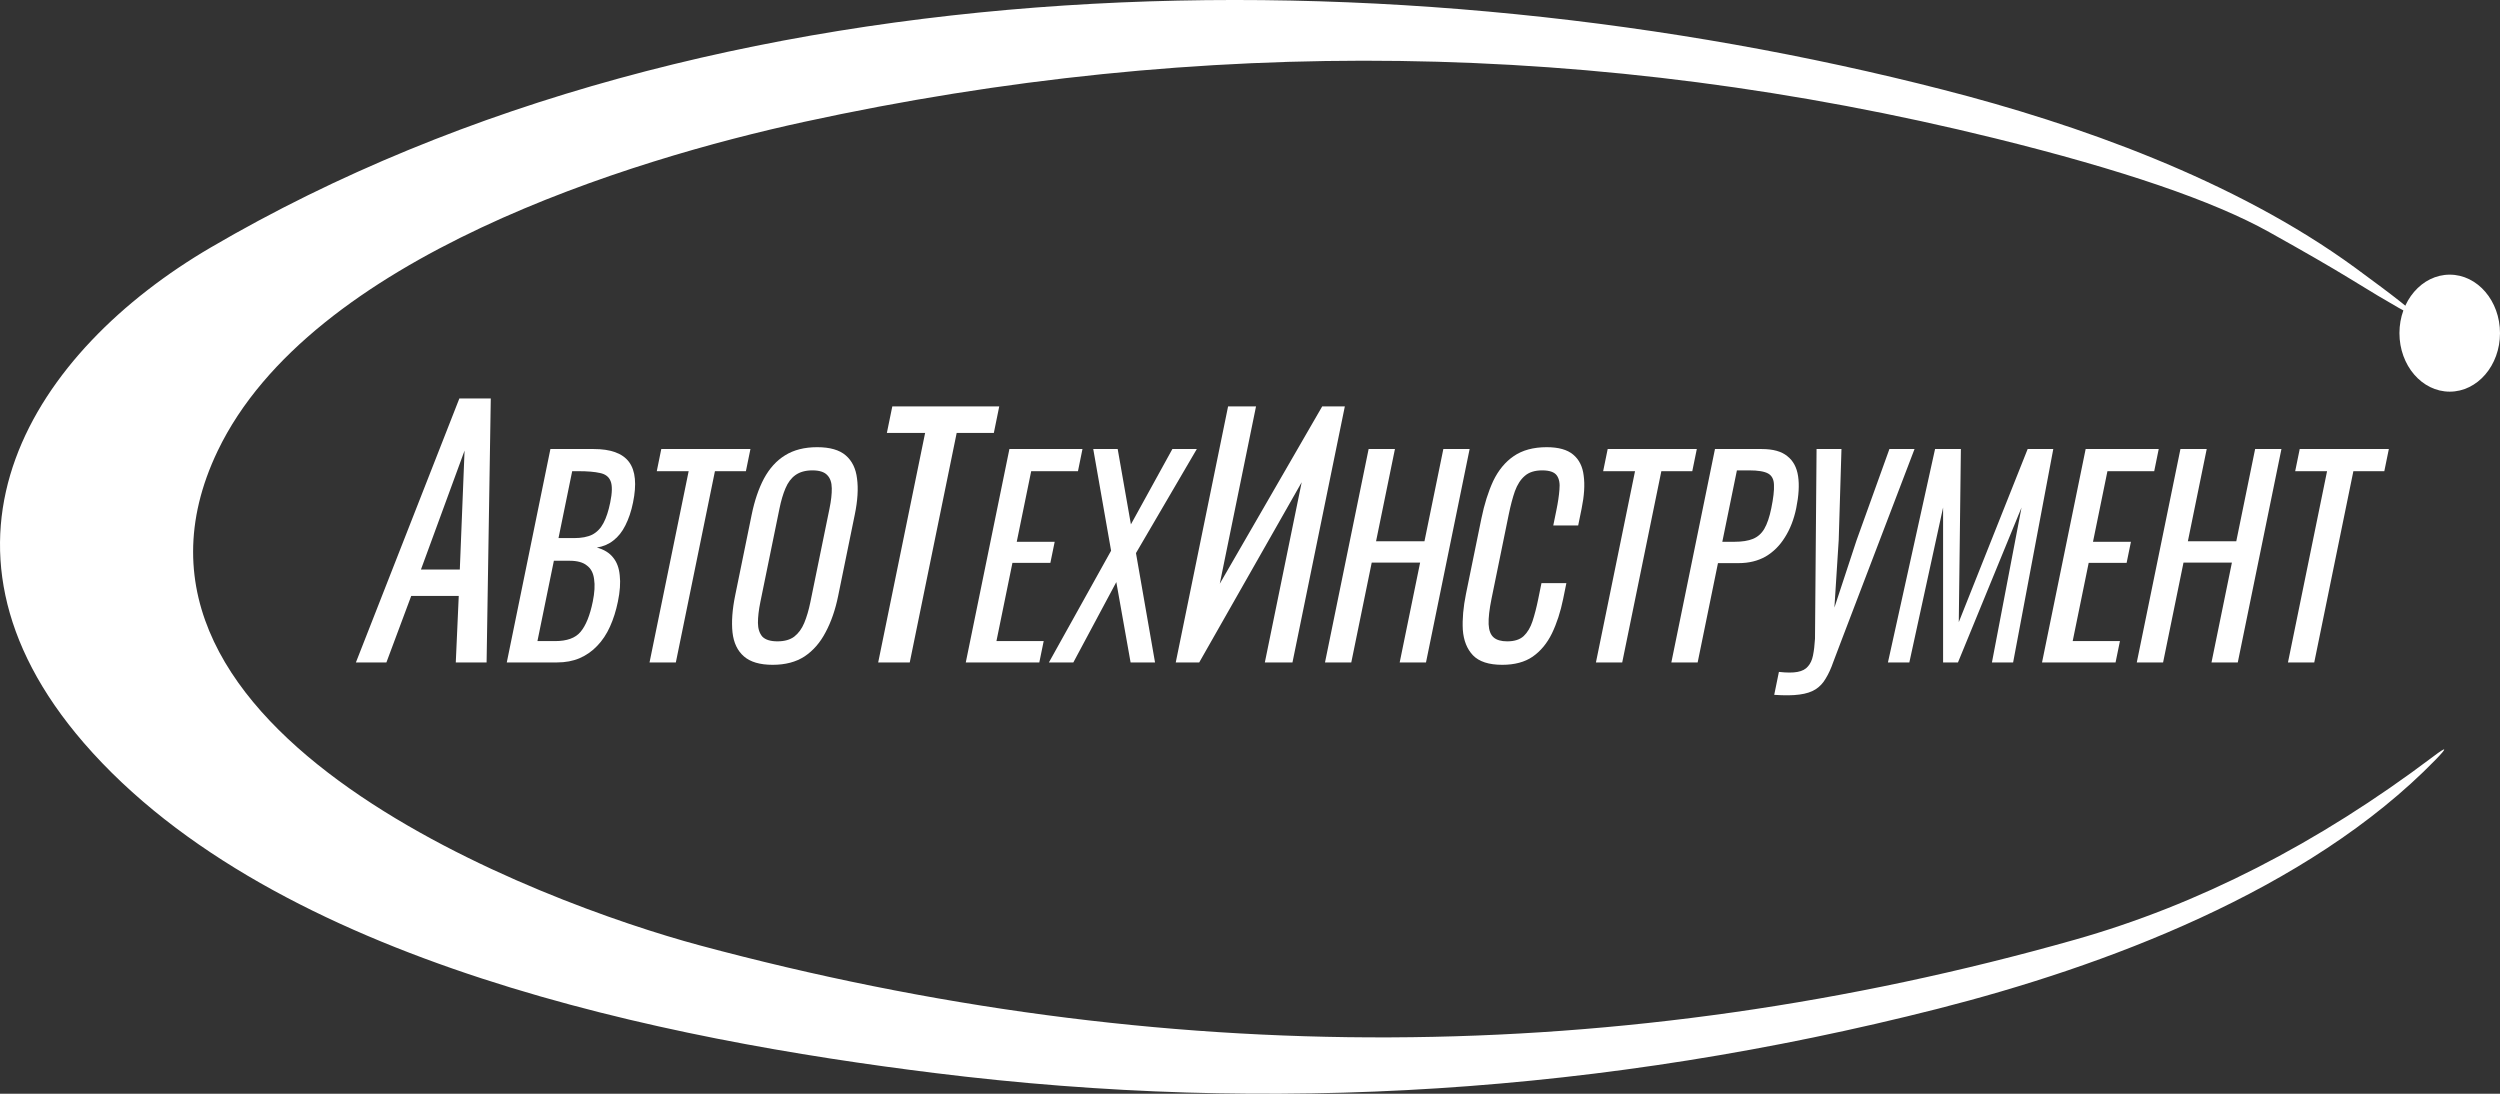
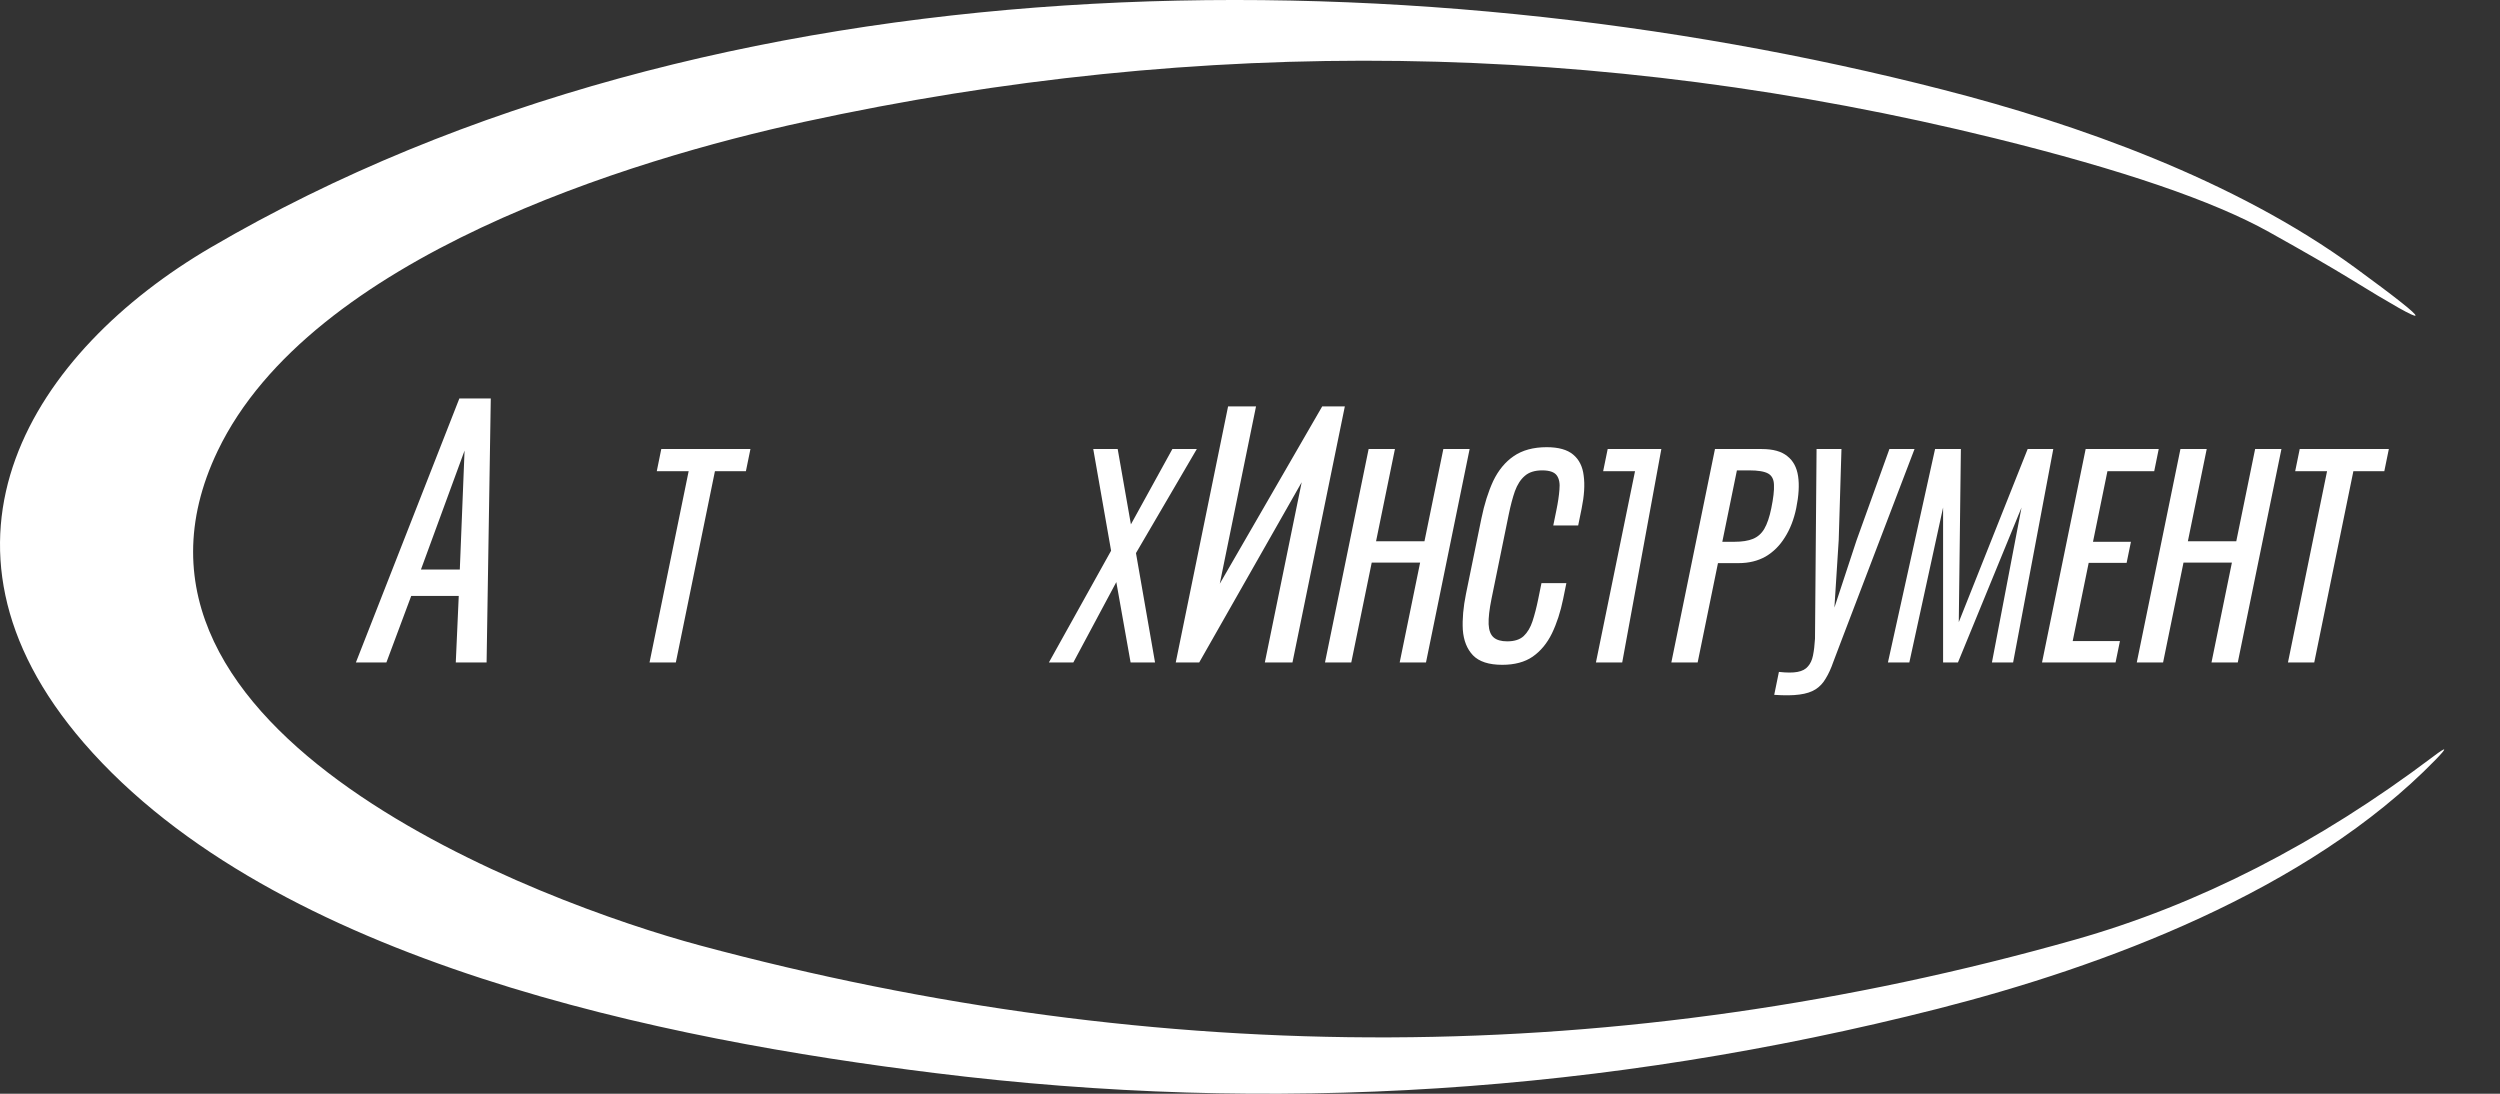
<svg xmlns="http://www.w3.org/2000/svg" width="80" height="35" viewBox="0 0 80 35" fill="none">
  <rect x="0" y="0" width="80" height="35" fill="#333333" stroke="none" />
  <path d="M6.968 14.424C2.622 23.485 17.436 28.917 22.374 30.247C37.2 34.237 51.871 34.179 66.388 30.073C70.334 28.958 74.164 27.001 77.876 24.2C78.302 23.877 78.326 23.912 77.945 24.305C73.84 28.525 67.279 30.937 62.016 32.279C51.364 34.989 40.661 35.675 29.906 34.336C21.44 33.286 8.799 30.837 2.681 23.771C-2.881 17.338 1.069 11.242 6.738 7.923C22.934 -1.555 44.891 -1.574 62.197 2.876C66.441 3.964 71.496 5.741 75.367 8.569C77.996 10.492 77.939 10.608 75.196 8.917C74.594 8.548 73.737 8.053 72.623 7.432C70.84 6.433 67.909 5.431 63.831 4.424C51.158 1.3 38.454 1.126 25.721 3.902C20.212 5.101 9.946 8.221 6.968 14.424Z" fill="white" />
  <path d="M11.389 21.198L14.7 12.75H15.705L15.571 21.198H14.585L14.68 19.07H13.159L12.365 21.198H11.389ZM13.47 18.226H14.714L14.866 14.419L13.47 18.226Z" fill="white" />
-   <path d="M16.217 21.198L17.613 14.369H18.999C19.272 14.369 19.5 14.403 19.685 14.47C19.875 14.538 20.023 14.642 20.128 14.782C20.233 14.923 20.296 15.103 20.316 15.322C20.336 15.536 20.317 15.789 20.257 16.081C20.2 16.362 20.117 16.606 20.011 16.814C19.91 17.017 19.782 17.177 19.629 17.295C19.481 17.413 19.304 17.489 19.099 17.522C19.329 17.584 19.503 17.691 19.621 17.843C19.741 17.989 19.811 18.18 19.832 18.416C19.859 18.646 19.84 18.924 19.773 19.25C19.713 19.543 19.629 19.81 19.52 20.051C19.411 20.293 19.275 20.498 19.111 20.667C18.953 20.835 18.764 20.968 18.546 21.063C18.334 21.153 18.094 21.198 17.826 21.198H16.217ZM17.198 20.515H17.764C18.142 20.515 18.413 20.417 18.577 20.22C18.747 20.018 18.878 19.695 18.969 19.25C19.027 18.964 19.041 18.725 19.011 18.534C18.987 18.337 18.91 18.191 18.78 18.096C18.657 17.994 18.471 17.944 18.223 17.944H17.724L17.198 20.515ZM17.872 17.219H18.371C18.61 17.219 18.803 17.182 18.952 17.109C19.102 17.03 19.222 16.907 19.311 16.738C19.4 16.57 19.472 16.351 19.527 16.081C19.592 15.766 19.596 15.538 19.54 15.398C19.485 15.257 19.371 15.17 19.199 15.136C19.029 15.097 18.799 15.078 18.511 15.078H18.31L17.872 17.219Z" fill="white" />
  <path d="M20.785 21.198L22.037 15.078H21.017L21.161 14.369H24.014L23.869 15.078H22.878L21.627 21.198H20.785Z" fill="white" />
-   <path d="M24.725 21.274C24.318 21.274 24.011 21.184 23.805 21.004C23.598 20.824 23.477 20.569 23.44 20.237C23.405 19.9 23.433 19.506 23.525 19.057L24.054 16.468C24.146 16.019 24.277 15.634 24.447 15.313C24.623 14.988 24.847 14.74 25.12 14.572C25.399 14.397 25.742 14.31 26.149 14.31C26.556 14.31 26.861 14.397 27.063 14.572C27.266 14.746 27.387 14.993 27.425 15.313C27.469 15.634 27.445 16.019 27.353 16.468L26.822 19.065C26.732 19.509 26.598 19.897 26.421 20.228C26.249 20.56 26.024 20.819 25.748 21.004C25.473 21.184 25.132 21.274 24.725 21.274ZM24.878 20.523C25.102 20.523 25.281 20.473 25.416 20.372C25.552 20.265 25.659 20.119 25.736 19.933C25.815 19.742 25.88 19.52 25.932 19.267L26.544 16.275C26.596 16.022 26.62 15.805 26.617 15.626C26.615 15.44 26.567 15.3 26.472 15.204C26.379 15.103 26.22 15.052 25.997 15.052C25.774 15.052 25.592 15.103 25.452 15.204C25.318 15.3 25.213 15.44 25.135 15.626C25.059 15.805 24.994 16.022 24.943 16.275L24.331 19.267C24.279 19.52 24.254 19.742 24.254 19.933C24.256 20.119 24.303 20.265 24.395 20.372C24.494 20.473 24.655 20.523 24.878 20.523Z" fill="white" />
-   <path d="M28.102 21.198L29.604 13.853H28.38L28.554 13.004H31.976L31.803 13.853H30.614L29.112 21.198H28.102Z" fill="white" />
-   <path d="M30.905 21.198L32.301 14.369H34.639L34.495 15.078H32.998L32.536 17.337H33.75L33.612 18.011H32.398L31.886 20.515H33.398L33.258 21.198H30.905Z" fill="white" />
  <path d="M33.565 21.198L35.555 17.623L34.984 14.369H35.766L36.189 16.78L37.516 14.369H38.298L36.351 17.699L36.961 21.198H36.179L35.722 18.627L34.347 21.198H33.565Z" fill="white" />
  <path d="M37.624 21.198L39.299 13.004H40.193L39.033 18.679L42.311 13.004H43.035L41.359 21.198H40.475L41.654 15.432L38.375 21.198H37.624Z" fill="white" />
  <path d="M42.4 21.198L43.796 14.369H44.638L44.034 17.32H45.583L46.187 14.369H47.028L45.632 21.198H44.79L45.444 18.003H43.895L43.241 21.198H42.4Z" fill="white" />
  <path d="M48.071 21.274C47.644 21.274 47.332 21.173 47.135 20.97C46.943 20.768 46.835 20.495 46.81 20.153C46.791 19.81 46.825 19.428 46.911 19.006L47.404 16.595C47.498 16.134 47.625 15.732 47.784 15.389C47.949 15.047 48.167 14.782 48.438 14.597C48.715 14.406 49.067 14.31 49.494 14.31C49.872 14.31 50.153 14.389 50.34 14.546C50.531 14.704 50.644 14.929 50.678 15.221C50.718 15.513 50.696 15.864 50.612 16.275L50.502 16.814H49.705L49.803 16.334C49.855 16.081 49.888 15.859 49.902 15.668C49.922 15.471 49.894 15.319 49.816 15.212C49.739 15.106 49.583 15.052 49.35 15.052C49.112 15.052 48.926 15.111 48.793 15.229C48.66 15.342 48.555 15.505 48.477 15.718C48.404 15.926 48.34 16.171 48.282 16.452L47.729 19.158C47.659 19.501 47.628 19.773 47.636 19.976C47.645 20.172 47.699 20.313 47.796 20.397C47.892 20.481 48.038 20.523 48.231 20.523C48.46 20.523 48.635 20.467 48.757 20.355C48.881 20.237 48.976 20.077 49.042 19.874C49.108 19.672 49.169 19.436 49.224 19.166L49.327 18.66H50.124L50.021 19.166C49.936 19.582 49.816 19.95 49.661 20.271C49.507 20.585 49.303 20.833 49.047 21.012C48.793 21.187 48.468 21.274 48.071 21.274Z" fill="white" />
-   <path d="M51.07 21.198L52.321 15.078H51.301L51.446 14.369H54.298L54.153 15.078H53.163L51.911 21.198H51.07Z" fill="white" />
+   <path d="M51.07 21.198L52.321 15.078H51.301L51.446 14.369H54.298H53.163L51.911 21.198H51.07Z" fill="white" />
  <path d="M53.483 21.198L54.879 14.369H56.376C56.739 14.369 57.011 14.445 57.194 14.597C57.382 14.743 57.497 14.957 57.539 15.238C57.581 15.519 57.561 15.859 57.48 16.258C57.406 16.617 57.285 16.929 57.117 17.194C56.954 17.458 56.748 17.663 56.5 17.809C56.252 17.949 55.965 18.02 55.637 18.02H54.975L54.325 21.198H53.483ZM55.114 17.337H55.502C55.745 17.337 55.942 17.306 56.094 17.244C56.245 17.182 56.367 17.076 56.457 16.924C56.549 16.766 56.624 16.547 56.681 16.266C56.748 15.94 56.776 15.69 56.767 15.516C56.763 15.342 56.701 15.221 56.581 15.153C56.461 15.086 56.259 15.052 55.976 15.052H55.581L55.114 17.337Z" fill="white" />
  <path d="M56.775 22.235L56.925 21.501C57.177 21.529 57.376 21.529 57.521 21.501C57.67 21.473 57.782 21.414 57.855 21.324C57.931 21.24 57.985 21.125 58.015 20.979C58.046 20.827 58.068 20.647 58.08 20.439L58.13 14.369H58.927L58.839 17.278L58.701 19.444L59.408 17.295L60.461 14.369H61.265L58.941 20.456C58.835 20.731 58.743 20.973 58.666 21.181C58.594 21.389 58.513 21.566 58.423 21.712C58.339 21.858 58.231 21.974 58.099 22.058C57.968 22.142 57.795 22.198 57.581 22.226C57.372 22.255 57.103 22.257 56.775 22.235Z" fill="white" />
  <path d="M60.414 21.198L61.922 14.369H62.748L62.681 19.908L64.885 14.369H65.705L64.42 21.198H63.742L64.689 16.241L62.655 21.198H62.179L62.179 16.241L61.099 21.198H60.414Z" fill="white" />
  <path d="M65.345 21.198L66.741 14.369H69.079L68.935 15.078H67.438L66.976 17.337H68.19L68.052 18.011H66.838L66.326 20.515H67.838L67.698 21.198H65.345Z" fill="white" />
  <path d="M68.377 21.198L69.774 14.369H70.615L70.012 17.32H71.561L72.164 14.369H73.006L71.609 21.198H70.768L71.421 18.003H69.872L69.219 21.198H68.377Z" fill="white" />
  <path d="M73.215 21.198L74.466 15.078H73.446L73.591 14.369H76.443L76.298 15.078H75.308L74.056 21.198H73.215Z" fill="white" />
-   <ellipse cx="78.391" cy="10.661" rx="1.609" ry="1.872" fill="white" />
</svg>